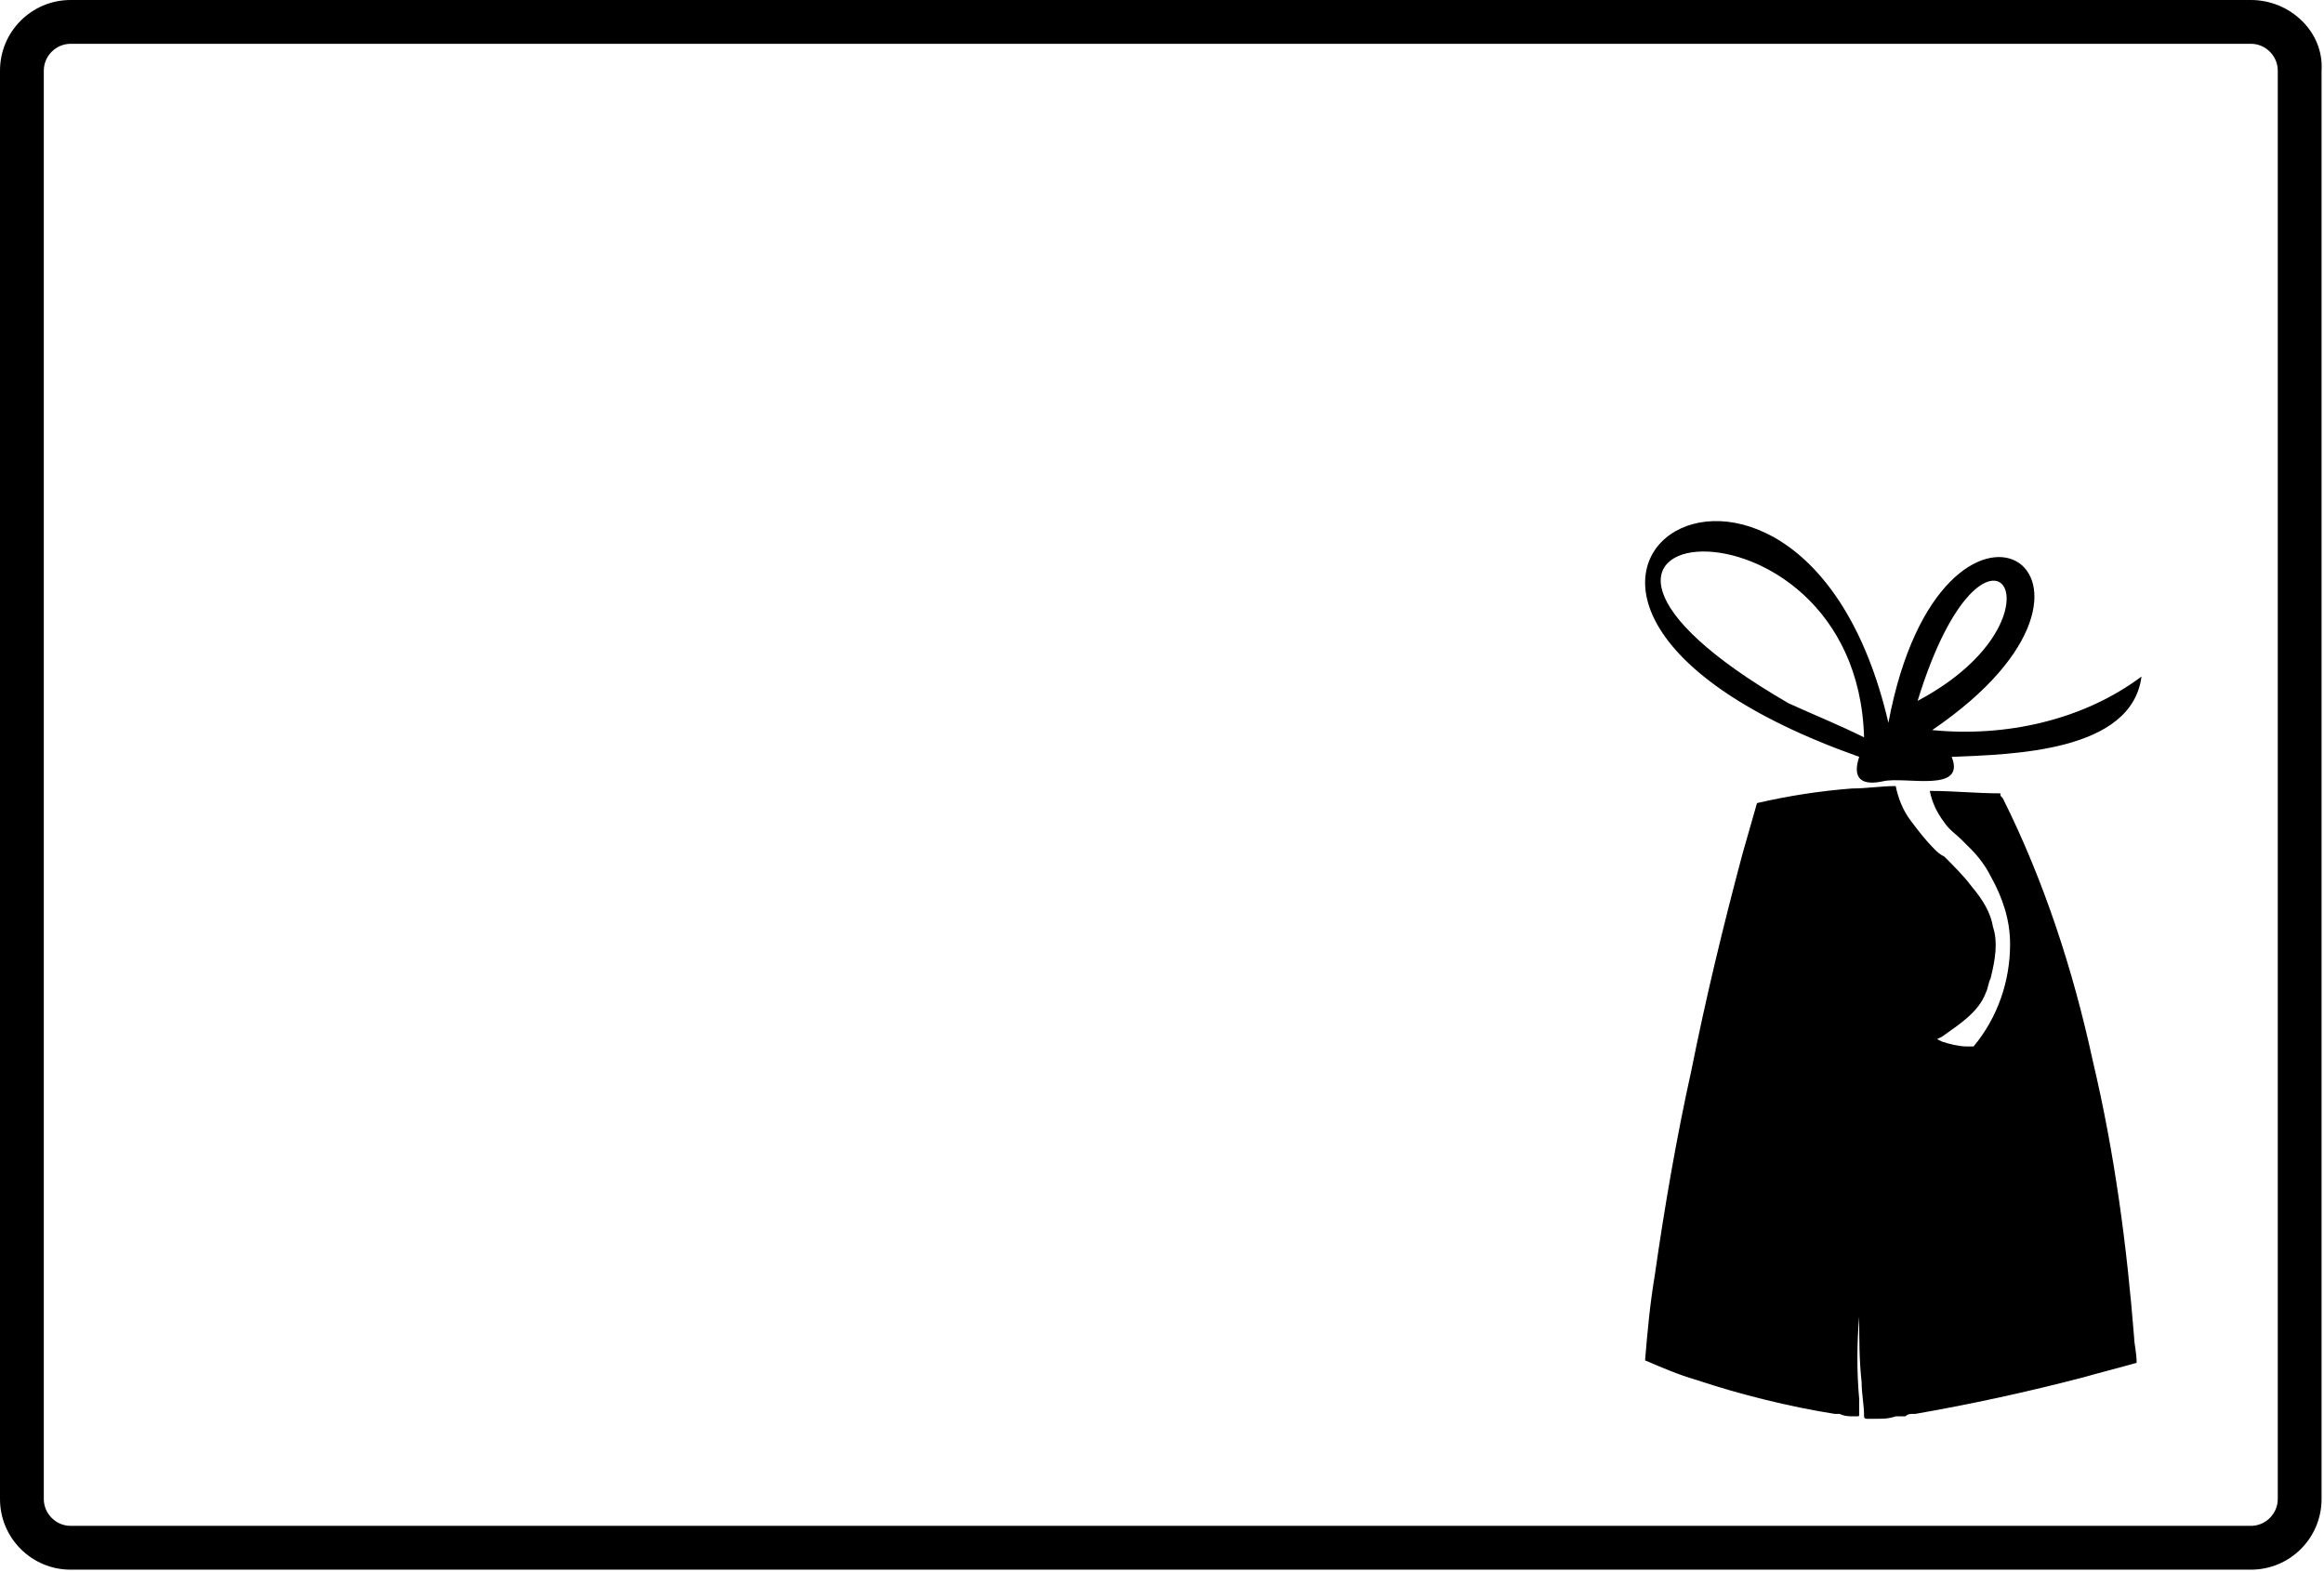
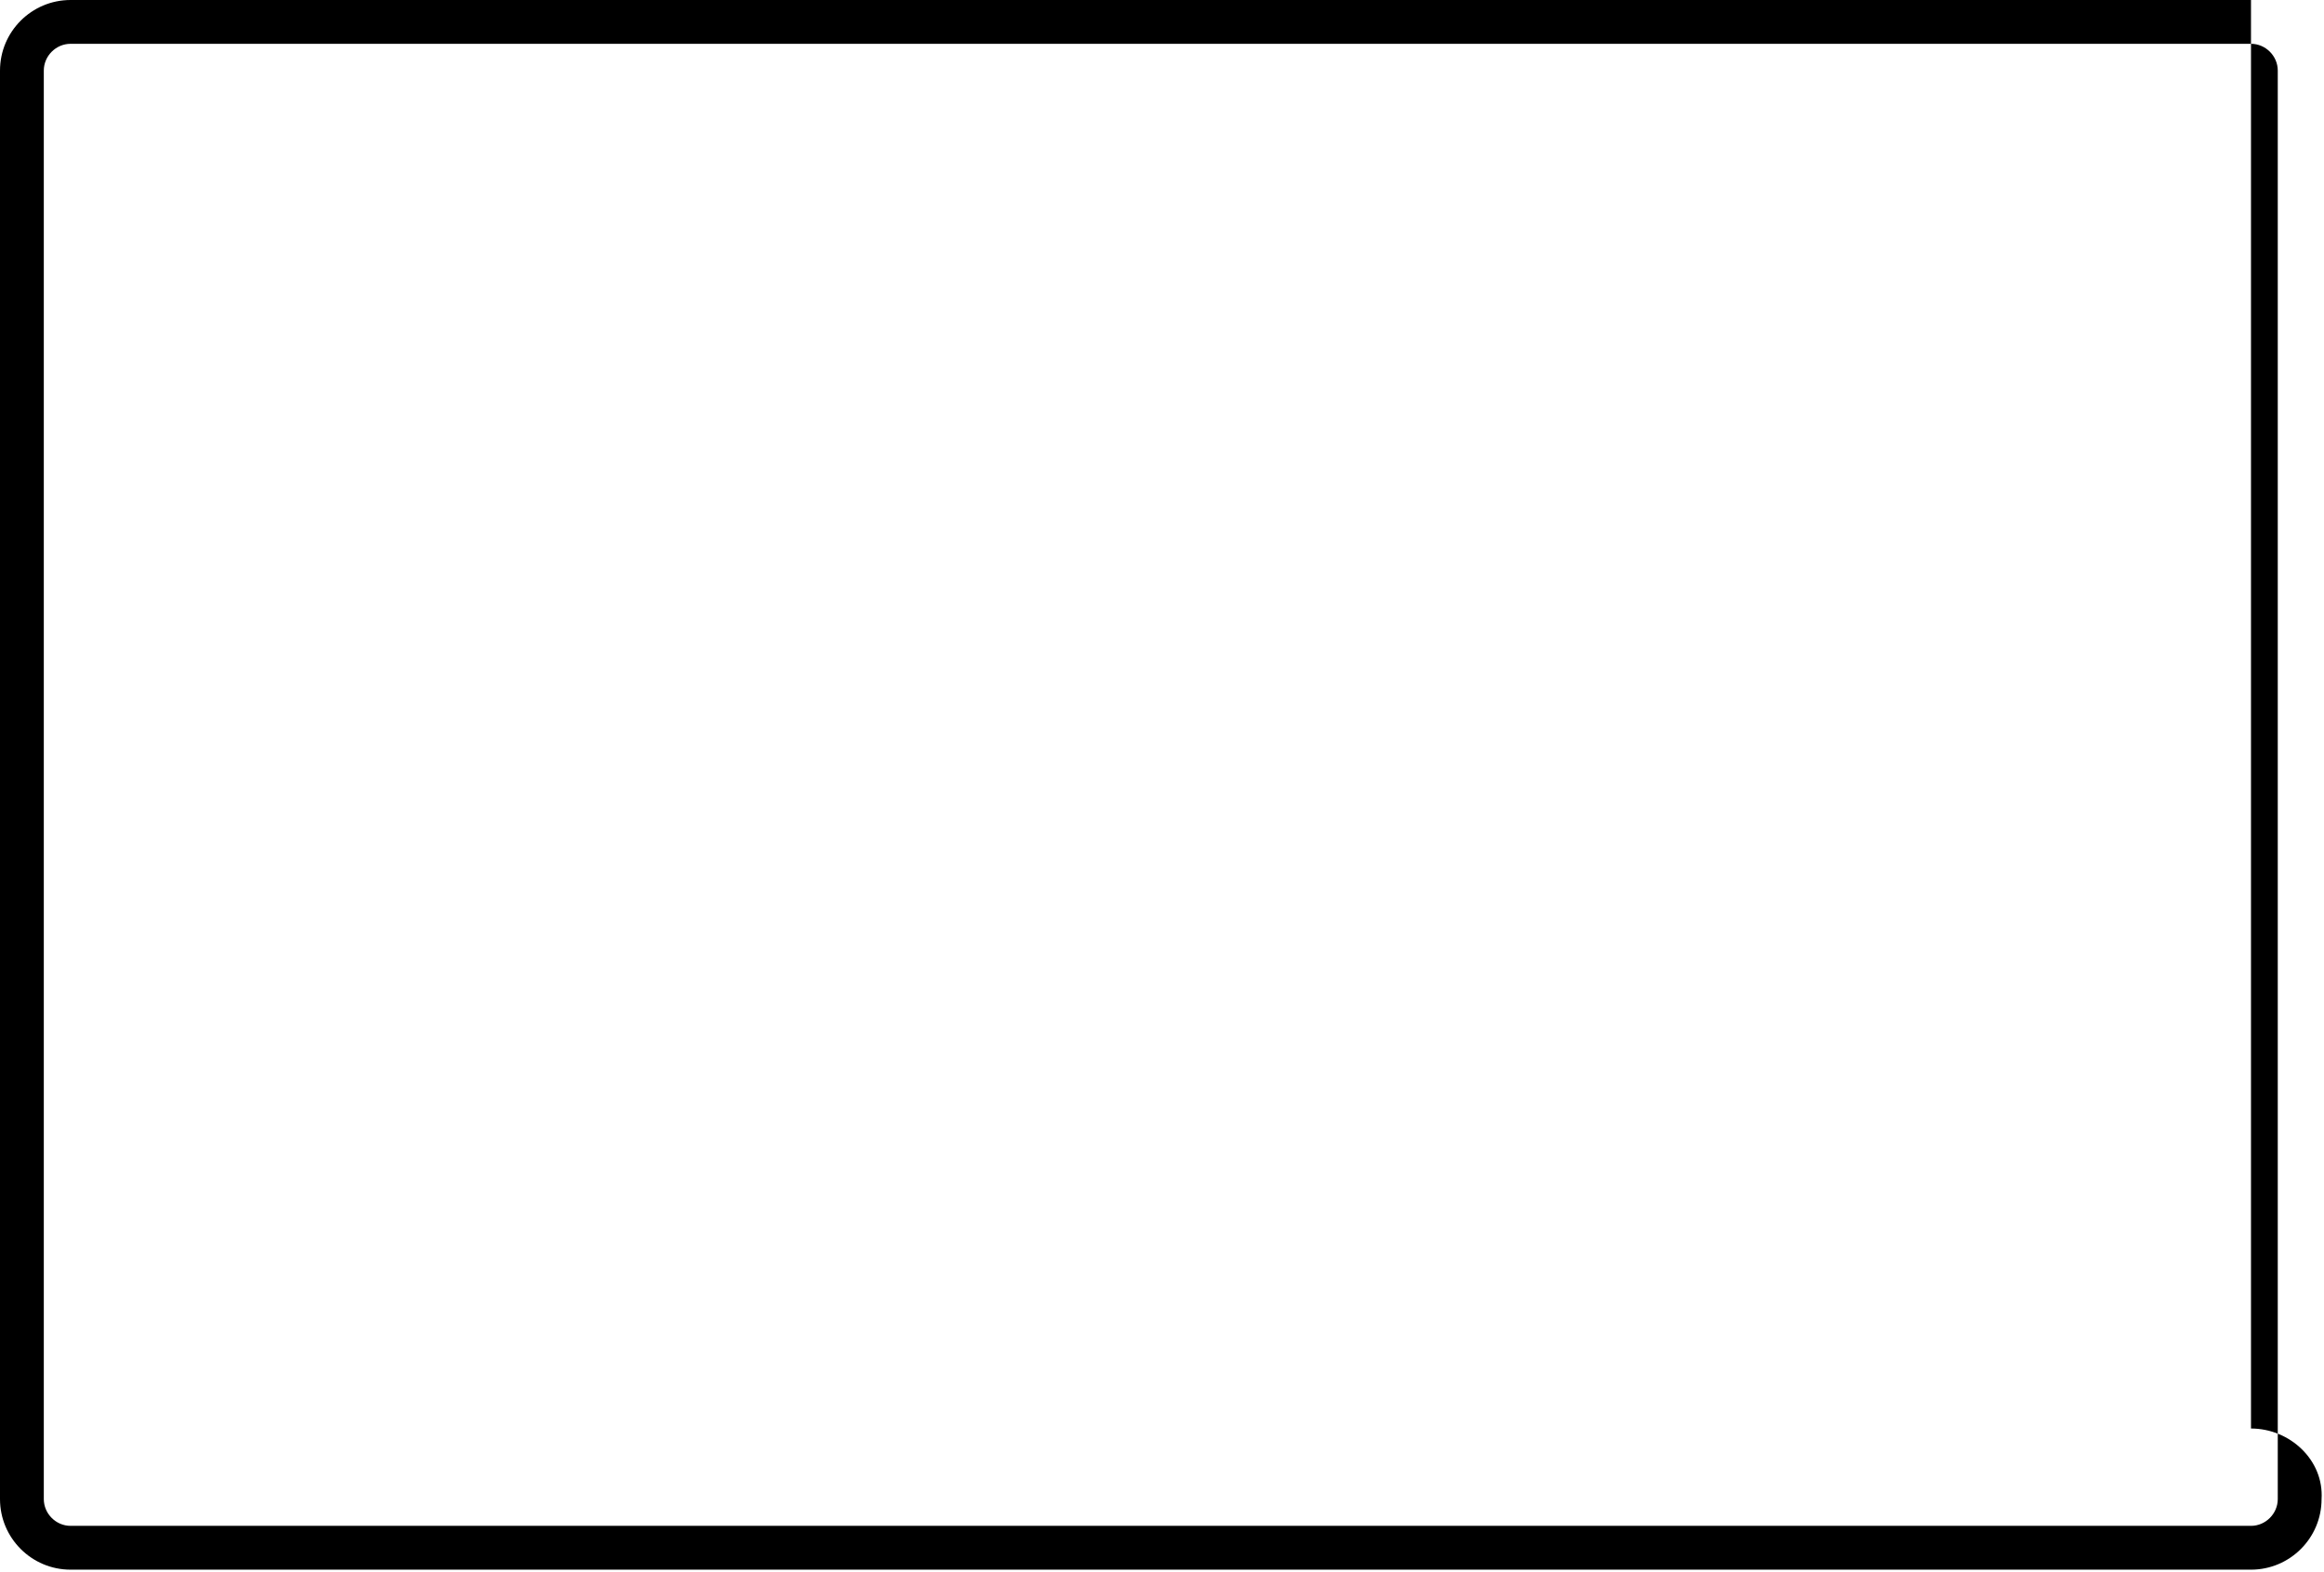
<svg xmlns="http://www.w3.org/2000/svg" viewBox="0 0 95.5 64.6">
-   <path d="M92.5 0H2.9C1.3 0 0 1.3 0 2.9v58.7c0 1.6 1.3 2.9 2.9 2.9h89.6c1.6 0 2.9-1.3 2.9-2.9V2.9c.1-1.6-1.3-2.9-2.9-2.9zm1.1 61.6c0 .6-.5 1.1-1.1 1.1H2.9c-.6 0-1.1-.5-1.1-1.1V2.9c0-.6.5-1.1 1.1-1.1h89.6c.6 0 1.1.5 1.1 1.1v58.7z" />
-   <path d="M87.8 56c-.7.2-1.5.4-2.2.6-2.3.6-4.6 1.1-6.9 1.5h-.1c-.1 0-.2 0-.3.1h-.4c-.3.1-.5.1-.8.1h-.4s-.1 0-.1-.1c0-.5-.1-.9-.1-1.4-.1-.9-.1-1.8-.1-2.7-.1 1.1-.1 2.3 0 3.4v.6c0 .1 0 .1-.1.1h-.1c-.2 0-.4 0-.6-.1h-.2c-1.9-.3-3.9-.8-5.7-1.4-.7-.2-1.4-.5-2.1-.8.1-1.2.2-2.3.4-3.5.4-2.8.9-5.7 1.5-8.4.6-3 1.3-5.9 2.1-8.9l.6-2.1c1.3-.3 2.6-.5 3.9-.6.6 0 1.2-.1 1.8-.1.1.5.3 1 .6 1.4.3.4.6.8 1 1.2.1.1.2.2.4.3.4.4.8.8 1.1 1.2.5.6.8 1.1.9 1.7.2.6.1 1.3-.1 2.1-.1.2-.1.4-.2.6-.3.8-1.1 1.3-1.8 1.8l-.2.1.2.1c.3.1.7.2 1 .2h.3c1-1.2 1.5-2.7 1.5-4.2 0-1-.3-1.9-.8-2.8-.2-.4-.5-.8-.8-1.1l-.4-.4c-.2-.2-.5-.4-.7-.7-.3-.4-.5-.8-.6-1.3 1 0 1.9.1 2.9.1 0 .1 0 .1.1.2 1.7 3.4 2.9 7.1 3.7 10.8.9 3.8 1.4 7.6 1.7 11.4 0 .2.1.6.1 1zm-7.6-24.9c.6 1.5-1.9.8-2.8 1-.9.2-1.3-.1-1-1-18.6-6.6-2.5-17.3 1.2-1.4 2.2-11.7 11.2-6.1 1.8.3 3 .3 6.2-.4 8.6-2.2-.4 3.1-5.3 3.2-7.8 3.3zm-3.6-.8c-.3-10.8-16.4-9.1-3.1-1.4 1.1.5 2.1.9 3.1 1.4zm2.2-1.5c6.6-3.5 2.8-9.1 0 0z" />
+   <path d="M92.5 0H2.9C1.3 0 0 1.3 0 2.9v58.7c0 1.6 1.3 2.9 2.9 2.9h89.6c1.6 0 2.9-1.3 2.9-2.9c.1-1.6-1.3-2.9-2.9-2.9zm1.1 61.6c0 .6-.5 1.1-1.1 1.1H2.9c-.6 0-1.1-.5-1.1-1.1V2.9c0-.6.5-1.1 1.1-1.1h89.6c.6 0 1.1.5 1.1 1.1v58.7z" />
</svg>